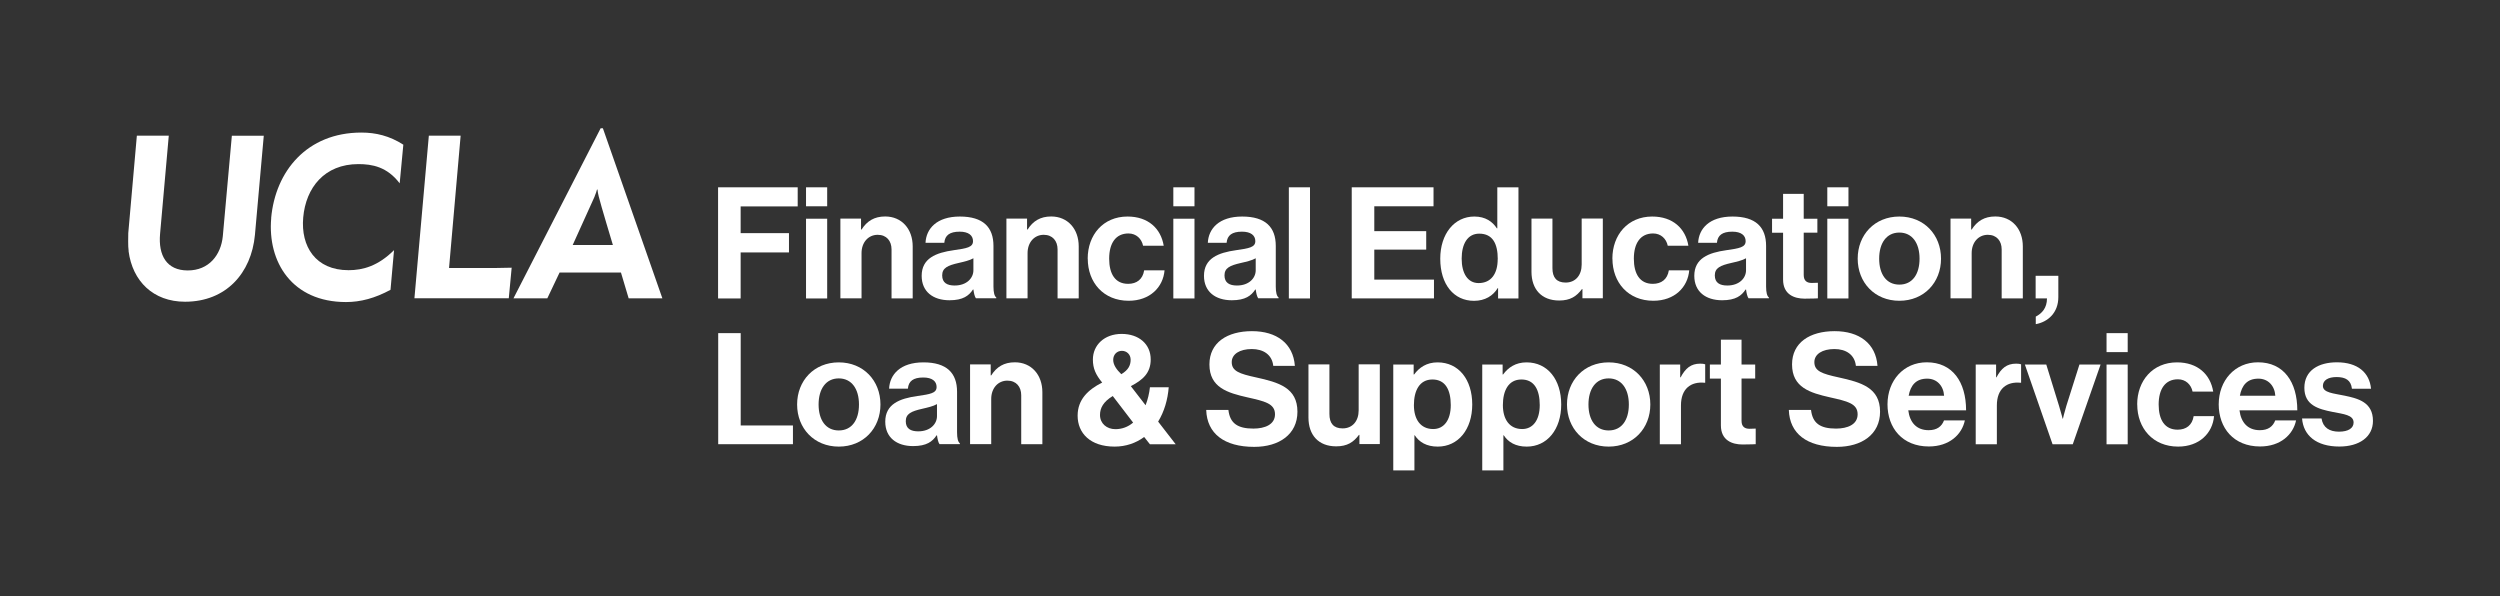
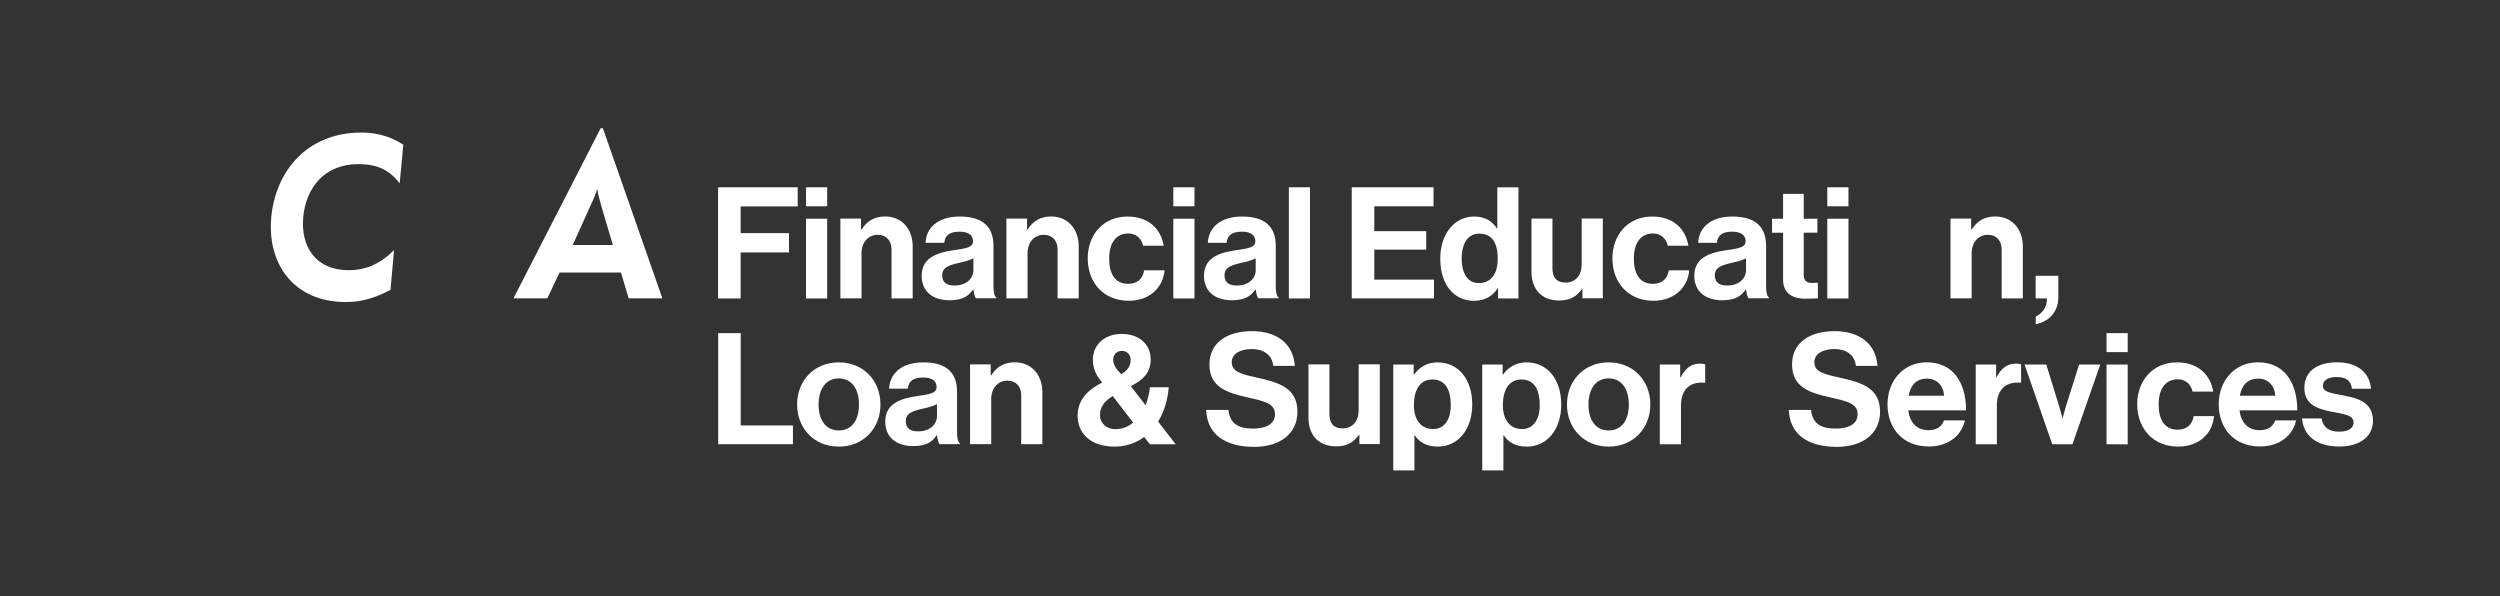
<svg xmlns="http://www.w3.org/2000/svg" id="Unboxed_White" viewBox="0 0 390 93">
  <rect x="0" y="0" width="390" height="93" fill="#333333" stroke="none" />
  <defs>
    <style>.cls-1{fill:#fff;}</style>
  </defs>
  <g>
    <path class="cls-1" d="M112.03,29.22h12.41v2.98h-8.9v4.17h7.54v3.01h-7.54v7.18h-3.52V29.22Z" />
    <path class="cls-1" d="M125.74,29.22h3.3v2.96h-3.3v-2.96Zm0,4.9h3.3v12.44h-3.3v-12.44Z" />
    <path class="cls-1" d="M134.33,35.81h.07c.85-1.33,1.99-2.04,3.69-2.04,2.57,0,4.29,1.94,4.29,4.66v8.12h-3.3v-7.64c0-1.33-.78-2.28-2.16-2.28-1.45,0-2.52,1.16-2.52,2.86v7.05h-3.3v-12.44h3.22v1.7Z" />
    <path class="cls-1" d="M151.83,45.17h-.05c-.63,.95-1.53,1.67-3.66,1.67-2.55,0-4.34-1.33-4.34-3.81,0-2.74,2.23-3.61,5-4,2.06-.29,3.01-.46,3.01-1.41,0-.9-.7-1.48-2.08-1.48-1.55,0-2.3,.56-2.4,1.74h-2.93c.1-2.18,1.72-4.1,5.36-4.1s5.24,1.67,5.24,4.58v6.33c0,.95,.15,1.5,.44,1.72v.12h-3.18c-.19-.24-.32-.82-.39-1.38Zm.02-3.01v-1.87c-.58,.34-1.48,.54-2.3,.73-1.72,.39-2.57,.78-2.57,1.94s.78,1.58,1.94,1.58c1.89,0,2.93-1.16,2.93-2.38Z" />
    <path class="cls-1" d="M160.23,35.81h.07c.85-1.33,1.99-2.04,3.69-2.04,2.57,0,4.29,1.94,4.29,4.66v8.12h-3.3v-7.64c0-1.33-.78-2.28-2.16-2.28-1.45,0-2.52,1.16-2.52,2.86v7.05h-3.3v-12.44h3.22v1.7Z" />
    <path class="cls-1" d="M169.68,40.35c0-3.71,2.42-6.57,6.21-6.57,3.23,0,5.21,1.87,5.65,4.56h-3.22c-.22-1.09-1.07-1.92-2.28-1.92-1.99,0-3.01,1.53-3.01,3.93s.95,3.93,2.96,3.93c1.33,0,2.28-.7,2.5-2.11h3.18c-.22,2.64-2.28,4.75-5.6,4.75-3.93,0-6.38-2.86-6.38-6.57Z" />
    <path class="cls-1" d="M183.04,29.22h3.3v2.96h-3.3v-2.96Zm0,4.9h3.3v12.44h-3.3v-12.44Z" />
    <path class="cls-1" d="M195.87,45.17h-.05c-.63,.95-1.53,1.67-3.66,1.67-2.55,0-4.34-1.33-4.34-3.81,0-2.74,2.23-3.61,5-4,2.06-.29,3.01-.46,3.01-1.41,0-.9-.7-1.48-2.08-1.48-1.55,0-2.3,.56-2.4,1.74h-2.93c.1-2.18,1.72-4.1,5.36-4.1s5.24,1.67,5.24,4.58v6.33c0,.95,.15,1.5,.44,1.72v.12h-3.18c-.19-.24-.32-.82-.39-1.38Zm.02-3.01v-1.87c-.58,.34-1.48,.54-2.3,.73-1.72,.39-2.57,.78-2.57,1.94s.78,1.58,1.94,1.58c1.89,0,2.93-1.16,2.93-2.38Z" />
    <path class="cls-1" d="M201.06,29.22h3.3v17.34h-3.3V29.22Z" />
    <path class="cls-1" d="M210.88,29.22h12.75v2.96h-9.24v3.88h8.1v2.88h-8.1v4.68h9.31v2.93h-12.83V29.22Z" />
    <path class="cls-1" d="M224.68,40.35c0-3.88,2.21-6.57,5.31-6.57,1.75,0,2.84,.8,3.52,1.84h.07v-6.4h3.3v17.34h-3.18v-1.62h-.05c-.73,1.19-1.96,1.99-3.71,1.99-3.13,0-5.26-2.54-5.26-6.57Zm8.97,.07c0-2.38-.78-3.97-2.89-3.97-1.82,0-2.74,1.6-2.74,3.9s.95,3.81,2.64,3.81c1.96,0,2.98-1.46,2.98-3.73Z" />
    <path class="cls-1" d="M246.86,46.55v-1.46h-.07c-.85,1.14-1.82,1.79-3.56,1.79-2.76,0-4.32-1.77-4.32-4.49v-8.29h3.27v7.73c0,1.46,.65,2.25,2.06,2.25,1.55,0,2.5-1.16,2.5-2.81v-7.18h3.3v12.44h-3.18Z" />
    <path class="cls-1" d="M251.53,40.35c0-3.71,2.42-6.57,6.21-6.57,3.23,0,5.21,1.87,5.65,4.56h-3.22c-.22-1.09-1.07-1.92-2.28-1.92-1.99,0-3.01,1.53-3.01,3.93s.95,3.93,2.96,3.93c1.33,0,2.28-.7,2.5-2.11h3.18c-.22,2.64-2.28,4.75-5.6,4.75-3.93,0-6.38-2.86-6.38-6.57Z" />
    <path class="cls-1" d="M272.36,45.17h-.05c-.63,.95-1.53,1.67-3.66,1.67-2.55,0-4.34-1.33-4.34-3.81,0-2.74,2.23-3.61,5-4,2.06-.29,3.01-.46,3.01-1.41,0-.9-.7-1.48-2.08-1.48-1.55,0-2.3,.56-2.4,1.74h-2.93c.1-2.18,1.72-4.1,5.36-4.1s5.24,1.67,5.24,4.58v6.33c0,.95,.15,1.5,.44,1.72v.12h-3.18c-.19-.24-.32-.82-.39-1.38Zm.02-3.01v-1.87c-.58,.34-1.48,.54-2.3,.73-1.72,.39-2.57,.78-2.57,1.94s.78,1.58,1.94,1.58c1.89,0,2.93-1.16,2.93-2.38Z" />
    <path class="cls-1" d="M276.44,34.12h1.72v-3.88h3.22v3.88h2.13v2.18h-2.13v6.6c0,.92,.51,1.24,1.24,1.24,.41,0,.97-.03,.97-.03v2.43s-.75,.05-2.06,.05c-1.6,0-3.37-.63-3.37-2.98v-7.3h-1.72v-2.18Z" />
    <path class="cls-1" d="M285.06,29.22h3.3v2.96h-3.3v-2.96Zm0,4.9h3.3v12.44h-3.3v-12.44Z" />
-     <path class="cls-1" d="M289.8,40.35c0-3.71,2.64-6.57,6.5-6.57s6.5,2.86,6.5,6.57-2.64,6.57-6.5,6.57-6.5-2.86-6.5-6.57Zm9.65,0c0-2.42-1.14-4.07-3.15-4.07s-3.15,1.65-3.15,4.07,1.12,4.05,3.15,4.05,3.15-1.62,3.15-4.05Z" />
    <path class="cls-1" d="M307.51,35.81h.07c.85-1.33,1.99-2.04,3.69-2.04,2.57,0,4.29,1.94,4.29,4.66v8.12h-3.3v-7.64c0-1.33-.78-2.28-2.16-2.28-1.45,0-2.52,1.16-2.52,2.86v7.05h-3.3v-12.44h3.22v1.7Z" />
    <path class="cls-1" d="M317.58,49.39c.95-.49,1.75-1.33,1.75-2.84h-1.77v-3.52h3.54v3.32c0,2.47-1.65,3.88-3.52,4.22v-1.19Z" />
    <path class="cls-1" d="M112.03,51.97h3.52v14.4h8.15v2.93h-11.66v-17.34Z" />
    <path class="cls-1" d="M124.35,63.1c0-3.71,2.64-6.57,6.5-6.57s6.5,2.86,6.5,6.57-2.64,6.57-6.5,6.57-6.5-2.86-6.5-6.57Zm9.65,0c0-2.42-1.14-4.07-3.15-4.07s-3.15,1.65-3.15,4.07,1.12,4.05,3.15,4.05,3.15-1.62,3.15-4.05Z" />
    <path class="cls-1" d="M146.15,67.92h-.05c-.63,.95-1.53,1.67-3.66,1.67-2.55,0-4.34-1.33-4.34-3.81,0-2.74,2.23-3.61,5-4,2.06-.29,3.01-.46,3.01-1.41,0-.9-.7-1.48-2.08-1.48-1.55,0-2.3,.56-2.4,1.74h-2.93c.1-2.18,1.72-4.1,5.36-4.1s5.24,1.67,5.24,4.58v6.33c0,.95,.15,1.5,.44,1.72v.12h-3.18c-.19-.24-.32-.82-.39-1.38Zm.02-3.01v-1.87c-.58,.34-1.48,.54-2.3,.73-1.72,.39-2.57,.78-2.57,1.94s.78,1.58,1.94,1.58c1.89,0,2.93-1.16,2.93-2.38Z" />
    <path class="cls-1" d="M154.56,58.56h.07c.85-1.33,1.99-2.04,3.69-2.04,2.57,0,4.29,1.94,4.29,4.66v8.12h-3.3v-7.64c0-1.33-.78-2.28-2.16-2.28-1.45,0-2.52,1.16-2.52,2.86v7.05h-3.3v-12.44h3.22v1.7Z" />
    <path class="cls-1" d="M168.11,64.84c0-2.47,1.58-4.03,3.83-5.16-.99-1.21-1.45-2.18-1.45-3.59,0-2.26,1.79-4,4.49-4s4.53,1.6,4.53,3.98c0,2.13-1.24,3.2-3.1,4.17l2.3,2.98c.34-.87,.58-1.87,.68-2.81h2.93c-.15,1.94-.7,3.81-1.65,5.36l2.74,3.54h-4.02l-.9-1.14c-1.28,.95-2.86,1.5-4.61,1.5-3.81,0-5.77-2.11-5.77-4.82Zm8.66,1.09l-3.18-4.15c-1.48,.9-1.99,1.87-1.99,2.96,0,1.31,1.04,2.21,2.4,2.21,1.04,0,1.99-.36,2.76-1.02Zm-1.84-7.56c1.14-.68,1.45-1.43,1.45-2.26s-.63-1.38-1.36-1.38c-.78,0-1.36,.58-1.36,1.41,0,.78,.53,1.53,1.26,2.23Z" />
    <path class="cls-1" d="M188.19,63.95h3.44c.24,2.08,1.43,2.91,3.9,2.91,1.79,0,3.37-.63,3.37-2.23,0-1.7-1.65-2.04-4.29-2.64-3.1-.7-5.94-1.53-5.94-5.14,0-3.42,2.79-5.19,6.64-5.19s6.43,1.92,6.69,5.41h-3.37c-.19-1.75-1.55-2.62-3.35-2.62-1.89,0-3.13,.8-3.13,2.04,0,1.41,1.21,1.82,3.78,2.38,3.56,.78,6.47,1.62,6.47,5.36,0,3.52-2.84,5.48-6.74,5.48-4.7,0-7.37-2.09-7.49-5.75Z" />
    <path class="cls-1" d="M212.07,69.3v-1.46h-.07c-.85,1.14-1.82,1.79-3.56,1.79-2.76,0-4.32-1.77-4.32-4.49v-8.29h3.27v7.73c0,1.46,.65,2.25,2.06,2.25,1.55,0,2.5-1.16,2.5-2.81v-7.18h3.3v12.44h-3.18Z" />
    <path class="cls-1" d="M217.35,56.87h3.18v1.55h.07c.8-1.09,1.96-1.89,3.66-1.89,3.3,0,5.41,2.69,5.41,6.57s-2.18,6.57-5.38,6.57c-1.75,0-2.89-.7-3.59-1.77h-.05v5.48h-3.3v-16.51Zm8.97,6.33c0-2.35-.82-4-2.86-4s-2.89,1.77-2.89,4,1.04,3.73,3.01,3.73c1.67,0,2.74-1.38,2.74-3.73Z" />
    <path class="cls-1" d="M231.23,56.87h3.18v1.55h.07c.8-1.09,1.96-1.89,3.66-1.89,3.3,0,5.41,2.69,5.41,6.57s-2.18,6.57-5.38,6.57c-1.75,0-2.89-.7-3.59-1.77h-.05v5.48h-3.3v-16.51Zm8.97,6.33c0-2.35-.82-4-2.86-4s-2.89,1.77-2.89,4,1.04,3.73,3.01,3.73c1.67,0,2.74-1.38,2.74-3.73Z" />
    <path class="cls-1" d="M244.45,63.1c0-3.71,2.64-6.57,6.5-6.57s6.5,2.86,6.5,6.57-2.64,6.57-6.5,6.57-6.5-2.86-6.5-6.57Zm9.65,0c0-2.42-1.14-4.07-3.15-4.07s-3.15,1.65-3.15,4.07,1.12,4.05,3.15,4.05,3.15-1.62,3.15-4.05Z" />
    <path class="cls-1" d="M262.11,58.86h.07c.75-1.41,1.6-2.13,3.05-2.13,.36,0,.58,.03,.78,.1v2.88h-.07c-2.16-.22-3.71,.92-3.71,3.54v6.06h-3.3v-12.44h3.18v1.99Z" />
-     <path class="cls-1" d="M266.74,56.87h1.72v-3.88h3.22v3.88h2.13v2.18h-2.13v6.6c0,.92,.51,1.24,1.24,1.24,.41,0,.97-.03,.97-.03v2.43s-.75,.05-2.06,.05c-1.6,0-3.37-.63-3.37-2.98v-7.3h-1.72v-2.18Z" />
    <path class="cls-1" d="M279.08,63.95h3.44c.24,2.08,1.43,2.91,3.9,2.91,1.79,0,3.37-.63,3.37-2.23,0-1.7-1.65-2.04-4.29-2.64-3.1-.7-5.94-1.53-5.94-5.14,0-3.42,2.79-5.19,6.64-5.19s6.43,1.92,6.69,5.41h-3.37c-.19-1.75-1.55-2.62-3.35-2.62-1.89,0-3.13,.8-3.13,2.04,0,1.41,1.21,1.82,3.78,2.38,3.56,.78,6.47,1.62,6.47,5.36,0,3.52-2.84,5.48-6.74,5.48-4.7,0-7.37-2.09-7.49-5.75Z" />
    <path class="cls-1" d="M294.45,63.07c0-3.69,2.5-6.55,6.13-6.55,4,0,6.13,3.05,6.13,7.49h-9.02c.24,1.92,1.31,3.1,3.18,3.1,1.29,0,2.04-.58,2.4-1.53h3.25c-.46,2.21-2.42,4.07-5.62,4.07-4.12,0-6.45-2.88-6.45-6.59Zm3.3-1.33h5.53c-.1-1.58-1.14-2.67-2.64-2.67-1.75,0-2.59,1.04-2.89,2.67Z" />
    <path class="cls-1" d="M311.38,58.86h.07c.75-1.41,1.6-2.13,3.06-2.13,.36,0,.58,.03,.78,.1v2.88h-.07c-2.16-.22-3.71,.92-3.71,3.54v6.06h-3.3v-12.44h3.18v1.99Z" />
-     <path class="cls-1" d="M315.87,56.87h3.35l1.99,6.45c.36,1.19,.56,1.99,.56,1.99h.05s.17-.8,.53-1.99l2.04-6.45h3.3l-4.34,12.44h-3.15l-4.32-12.44Z" />
+     <path class="cls-1" d="M315.87,56.87h3.35l1.99,6.45c.36,1.19,.56,1.99,.56,1.99s.17-.8,.53-1.99l2.04-6.45h3.3l-4.34,12.44h-3.15l-4.32-12.44Z" />
    <path class="cls-1" d="M328.62,51.97h3.3v2.96h-3.3v-2.96Zm0,4.9h3.3v12.44h-3.3v-12.44Z" />
    <path class="cls-1" d="M333.4,63.1c0-3.71,2.42-6.57,6.21-6.57,3.23,0,5.21,1.87,5.65,4.56h-3.22c-.22-1.09-1.07-1.92-2.28-1.92-1.99,0-3.01,1.53-3.01,3.93s.95,3.93,2.96,3.93c1.33,0,2.28-.7,2.5-2.11h3.18c-.22,2.64-2.28,4.75-5.6,4.75-3.93,0-6.38-2.86-6.38-6.57Z" />
    <path class="cls-1" d="M346.12,63.07c0-3.69,2.5-6.55,6.13-6.55,4,0,6.13,3.05,6.13,7.49h-9.02c.24,1.92,1.31,3.1,3.18,3.1,1.29,0,2.04-.58,2.4-1.53h3.25c-.46,2.21-2.42,4.07-5.62,4.07-4.12,0-6.45-2.88-6.45-6.59Zm3.3-1.33h5.53c-.1-1.58-1.14-2.67-2.64-2.67-1.75,0-2.59,1.04-2.89,2.67Z" />
    <path class="cls-1" d="M359.1,65.28h3.06c.22,1.43,1.24,2.06,2.72,2.06s2.28-.56,2.28-1.43c0-1.19-1.58-1.31-3.27-1.65-2.23-.44-4.41-1.04-4.41-3.76s2.23-3.98,5.07-3.98c3.27,0,5.09,1.62,5.33,4.12h-2.98c-.15-1.33-.99-1.82-2.4-1.82-1.29,0-2.13,.49-2.13,1.38,0,1.07,1.65,1.16,3.42,1.53,2.09,.44,4.39,1.02,4.39,3.93,0,2.5-2.13,4-5.24,4-3.61,0-5.62-1.74-5.82-4.39Z" />
  </g>
  <g id="_logo_">
-     <path class="cls-1" d="M20.07,39.18c-.12-.89-.06-2.18-.06-2.81l1.34-15.21h4.98l-1.36,15.34c-.29,3.32,1.01,5.69,4.32,5.69s5.18-2.41,5.47-5.35l1.41-15.67h4.98l-1.38,15.48c-.56,5.96-4.51,10.42-10.9,10.42-4.98,0-8.2-3.22-8.81-7.88" />
    <path class="cls-1" d="M42.3,34.03c.65-7.3,5.57-13.35,14.08-13.35,2.24,0,4.39,.51,6.54,1.89l-.57,6.03c-1.96-2.58-4.29-3-6.44-3-5.29,0-8.2,3.68-8.61,8.33-.4,4.53,1.94,8.22,7.07,8.22,2.24,0,4.61-.65,7.1-3.13l-.55,6.19c-2.42,1.31-4.67,1.91-6.94,1.91-8.42,0-12.27-6.25-11.67-13.09" />
-     <path class="cls-1" d="M66.89,21.16h4.97l-1.81,20.65h7.11c.5,0,2.2-.03,2.66-.05-.03,.25-.45,4.77-.45,4.77h-14.72l2.25-25.37Z" />
    <path class="cls-1" d="M92.76,30.63c.16-.36,.31-.81,.37-1.06,0,0,.08,0,.08,0,.03,.32,.09,.7,.19,1.07,.27,1.16,2.21,7.58,2.21,7.58h-6.27s3.36-7.42,3.43-7.58m1.27-10.63h-.34s-13.6,26.53-13.6,26.53h5.28l1.91-4.02h9.58l1.2,4.02h5.26l-9.28-26.53Z" />
  </g>
</svg>